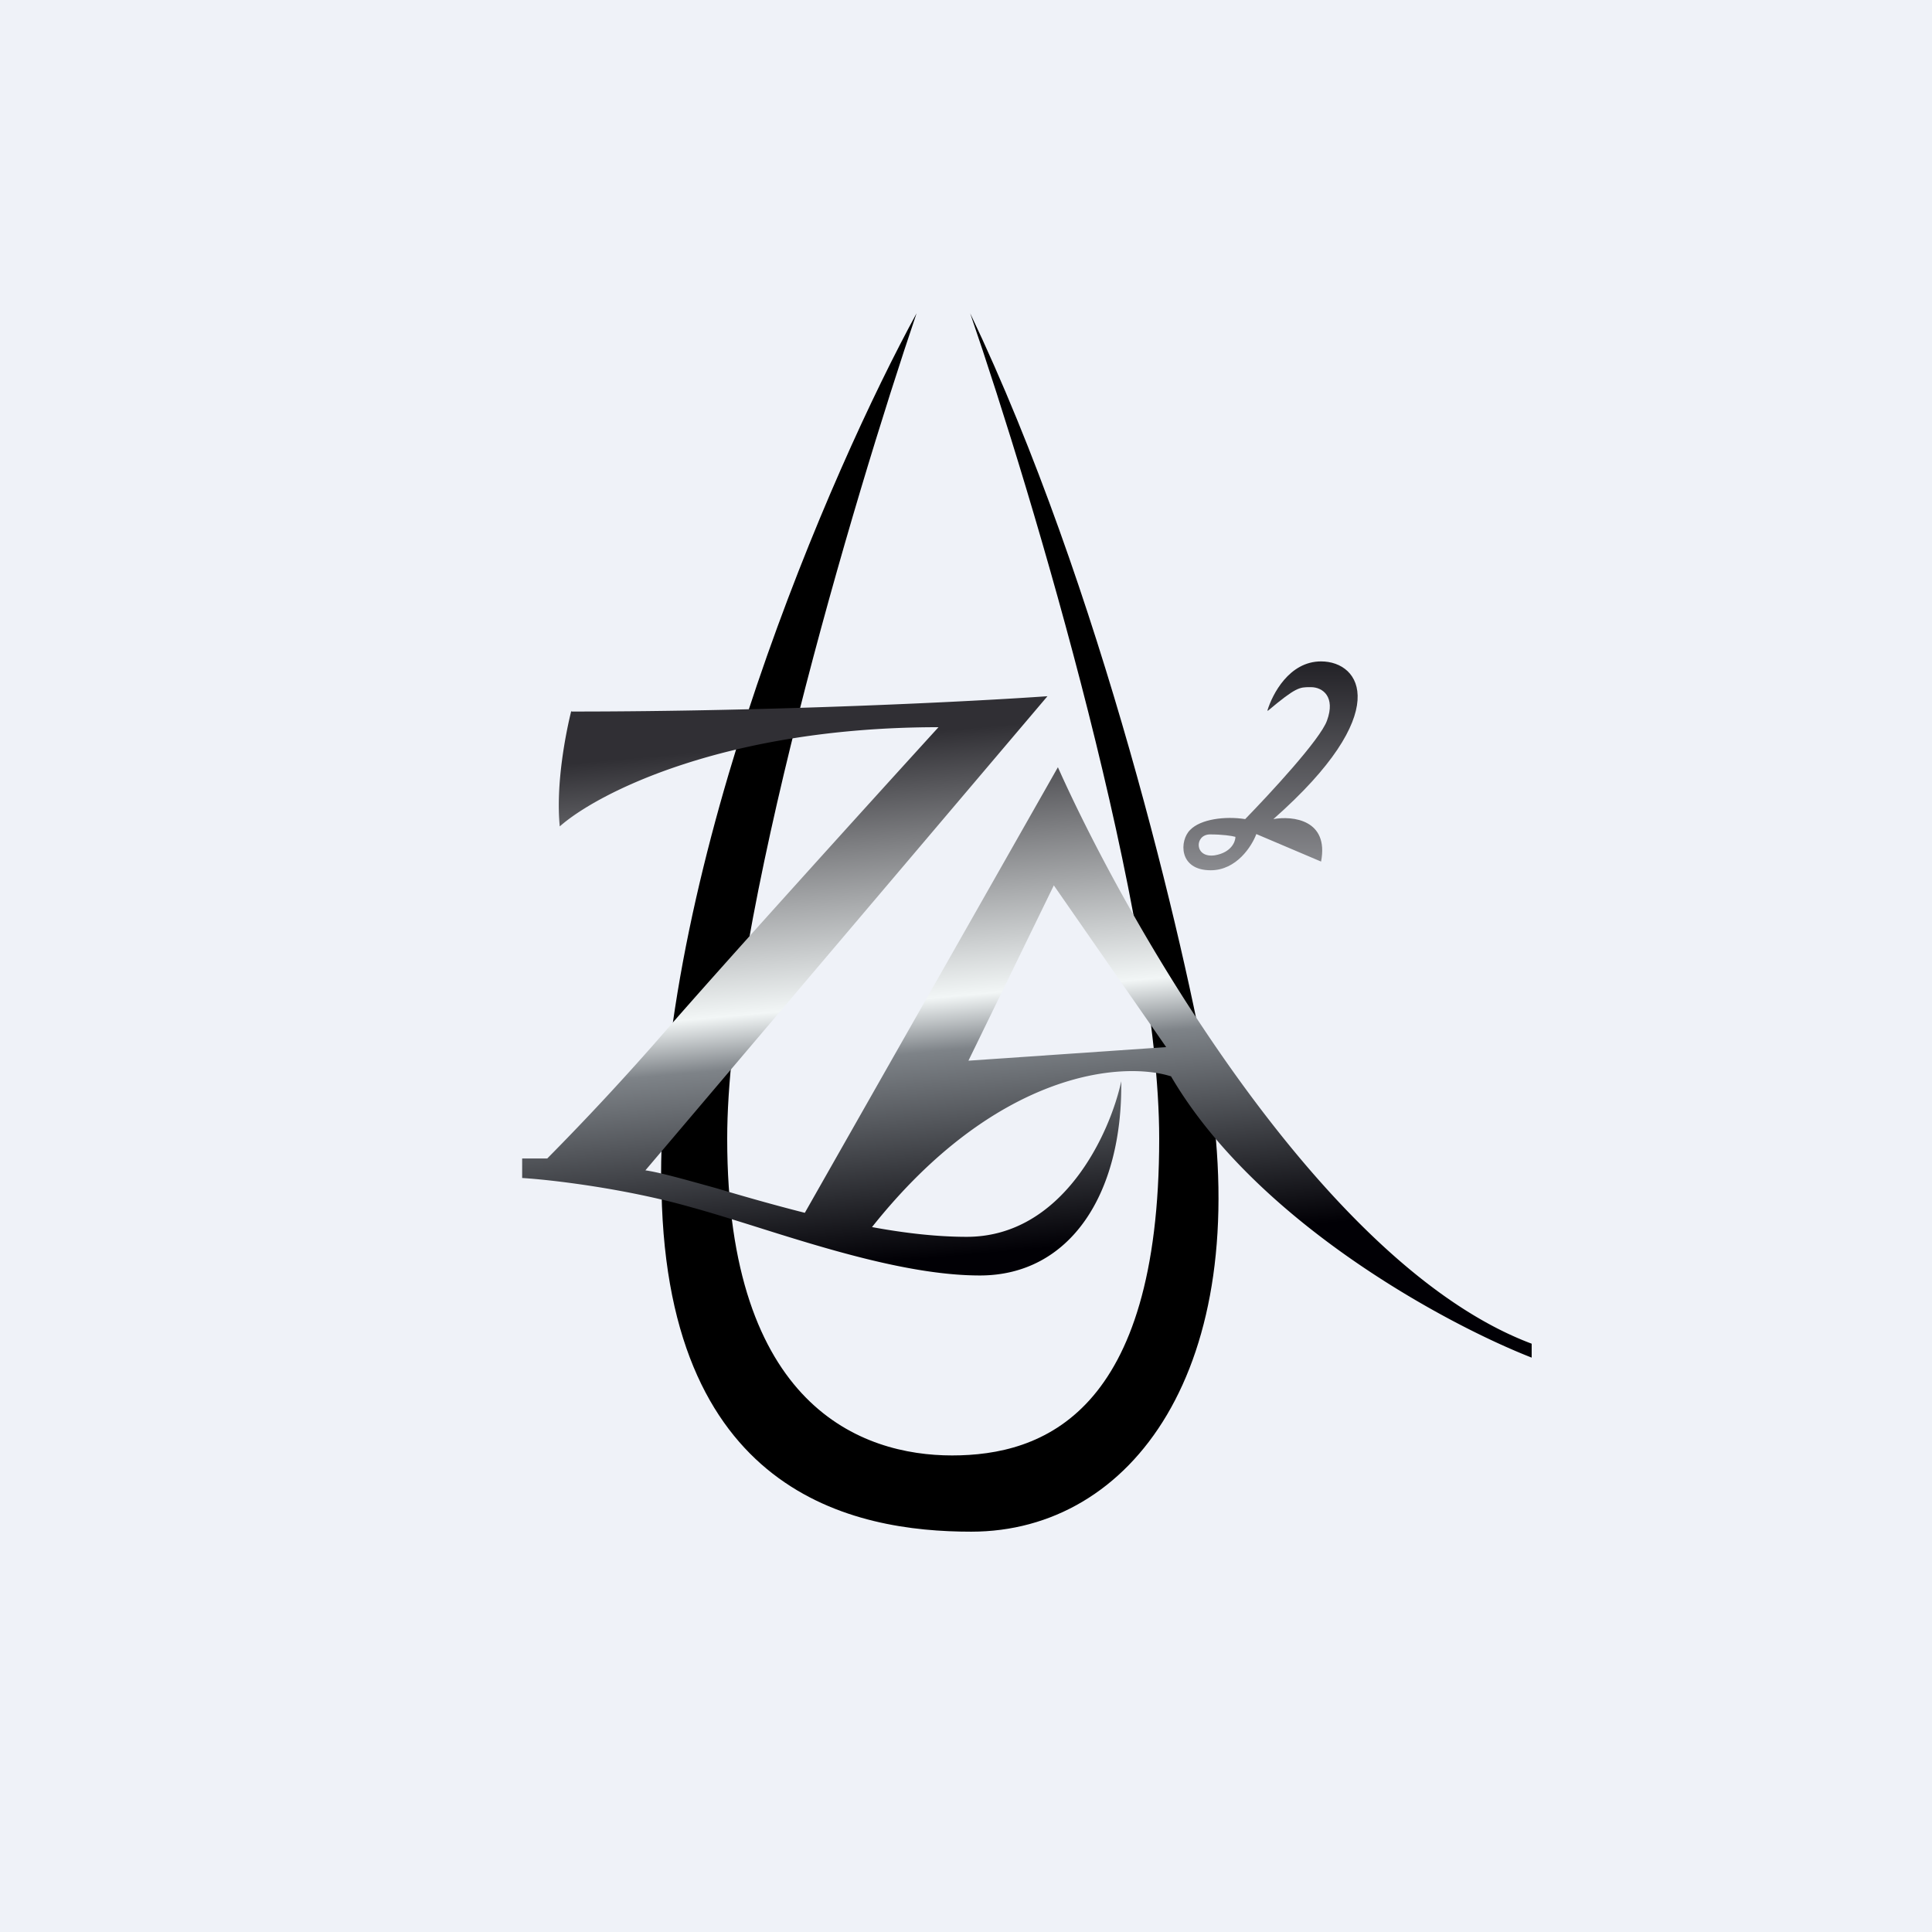
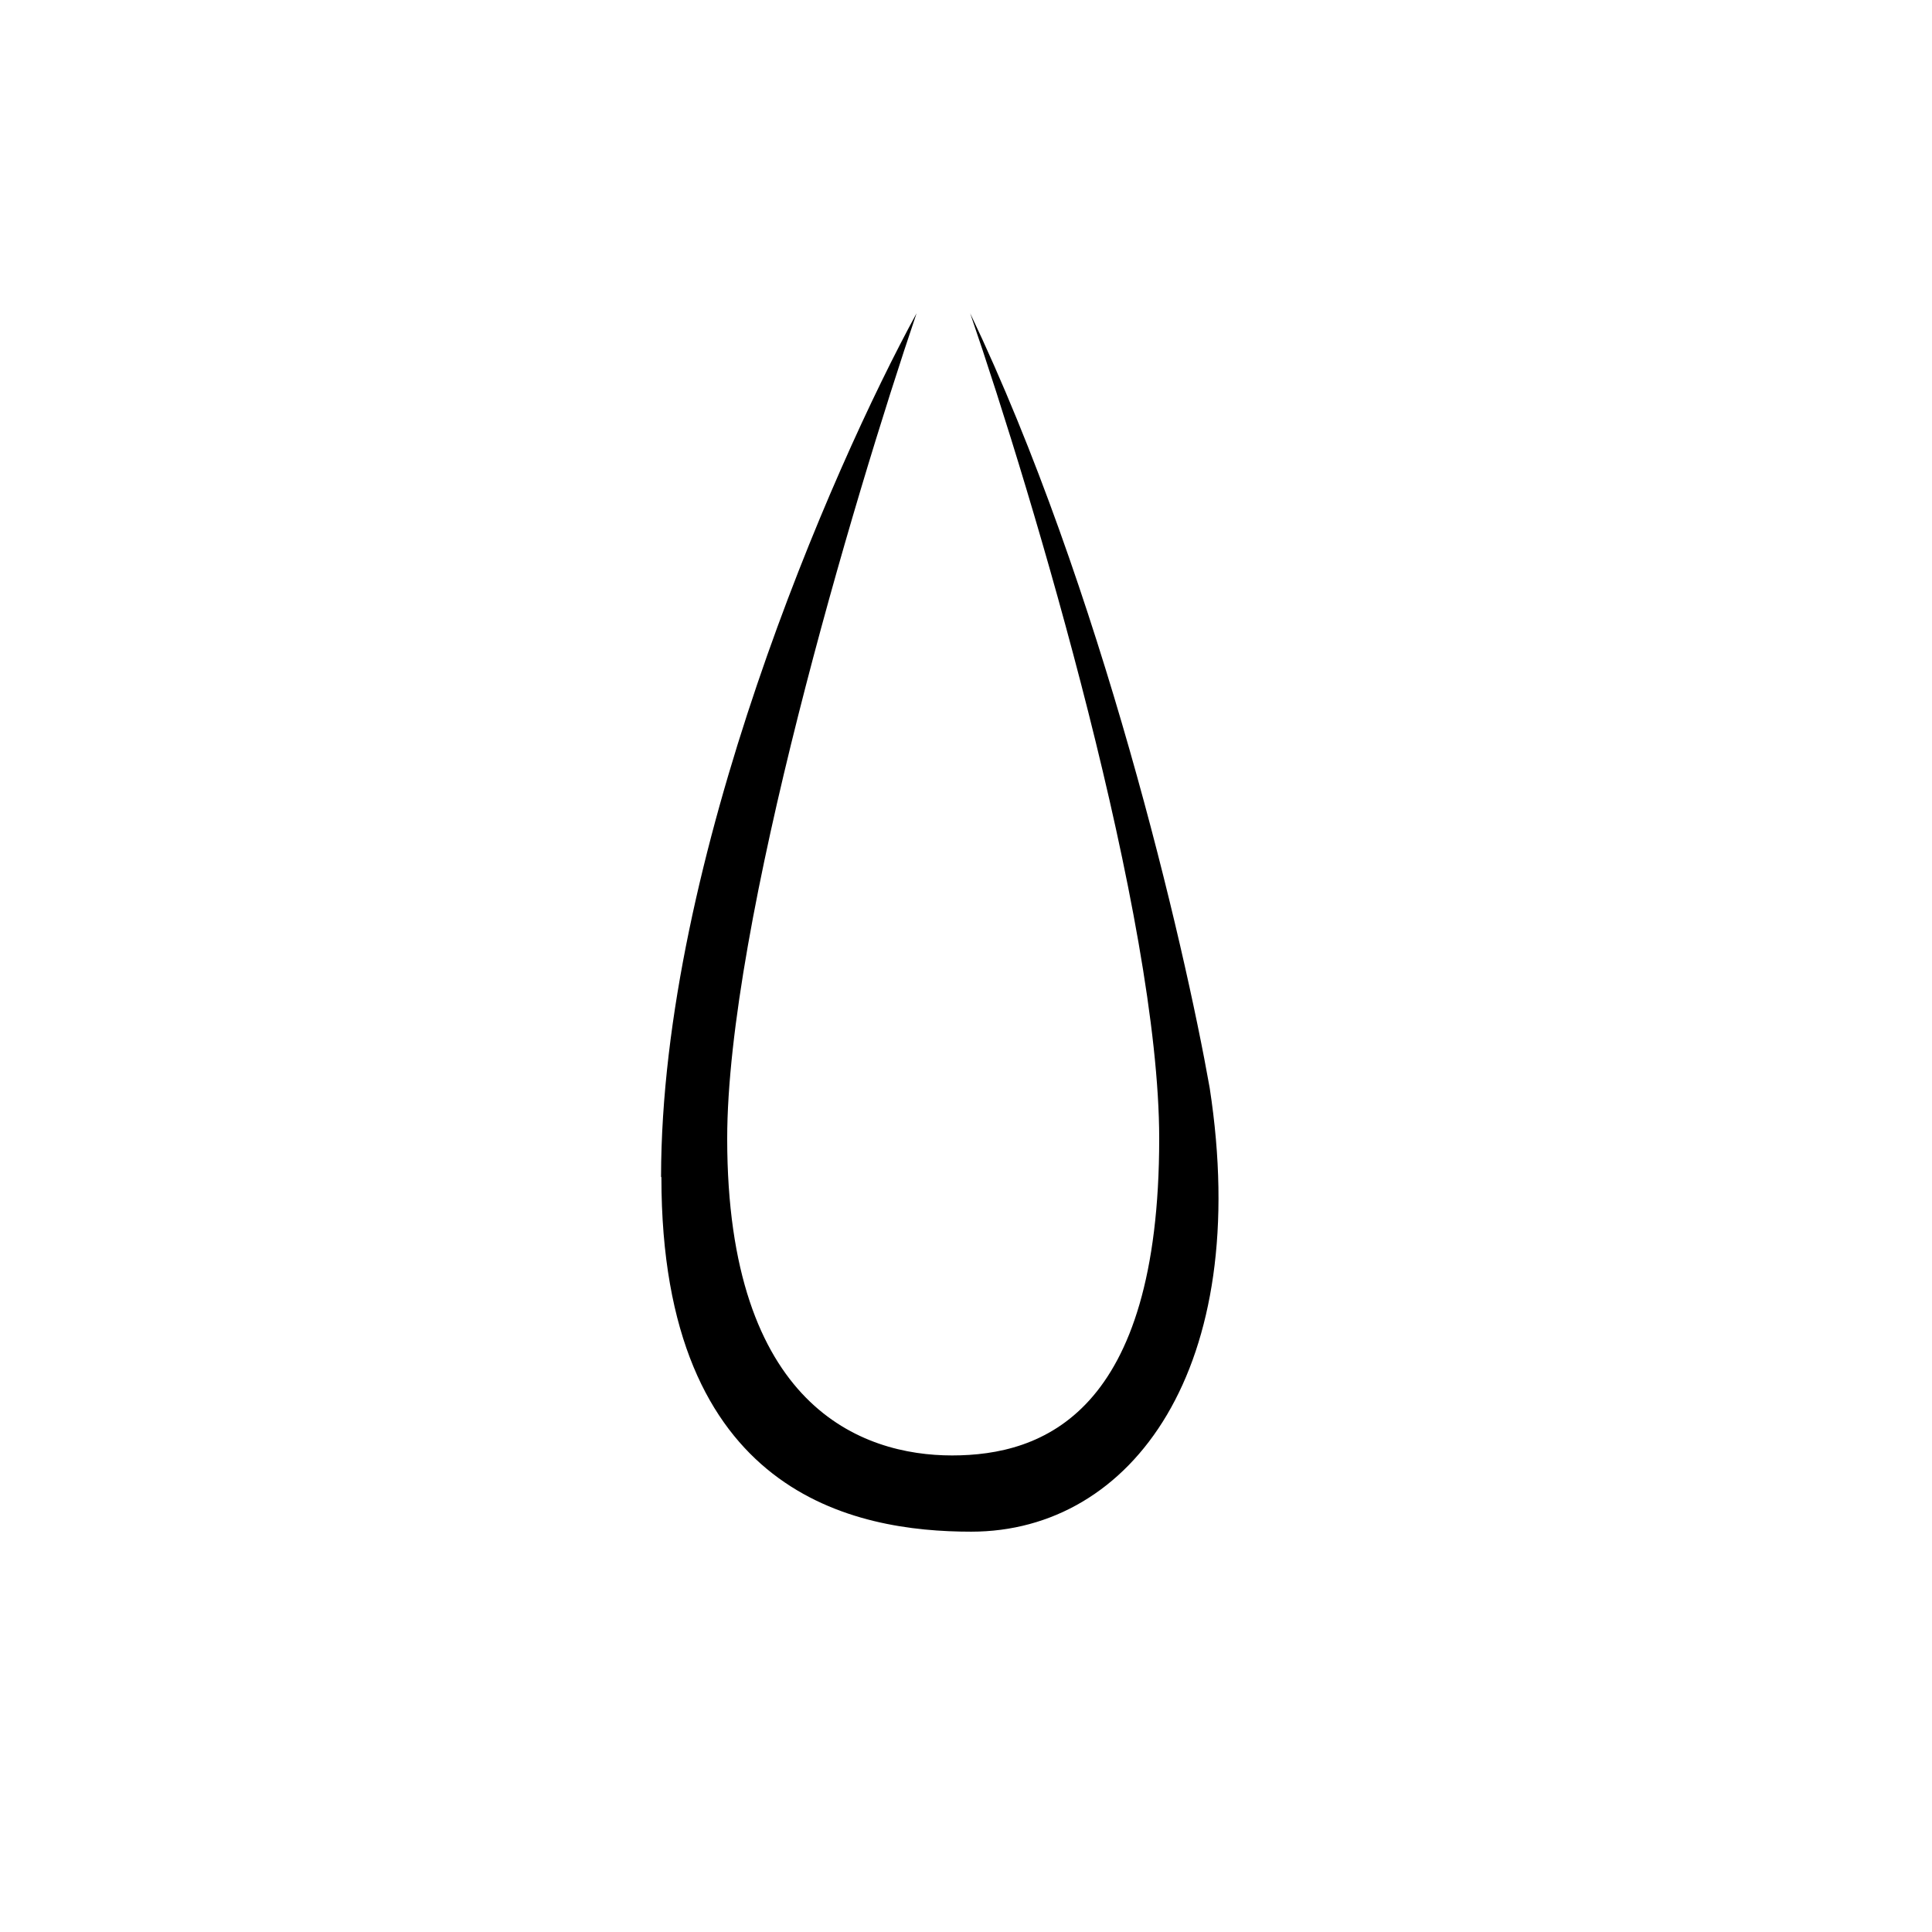
<svg xmlns="http://www.w3.org/2000/svg" viewBox="0 0 55.5 55.5">
-   <path d="M 0,0 H 55.5 V 55.5 H 0 Z" fill="rgb(239, 242, 248)" />
  <path d="M 18.99,33.805 C 19,24.7 23.89,13.47 26.33,9 C 24.52,14.34 20.89,26.55 20.89,32.71 C 20.89,40.41 24.76,41.81 27.35,41.81 S 33.3,40.61 33.3,32.71 C 33.3,26.39 29.68,14.27 27.87,9 C 31.63,16.88 34.02,27.12 34.75,31.25 C 35.99,39.3 32.52,44 27.9,44 C 24.56,44 19,42.95 19,33.82 Z" />
-   <path d="M 16.41,20.425 C 16.26,21.03 15.96,22.51 16.08,23.74 C 17.15,22.79 20.83,20.89 26.96,20.89 C 25,23.04 20.7,27.79 19.14,29.59 A 77.04,77.04 0 0,1 15.72,33.28 H 15 V 33.84 C 15.83,33.89 17.95,34.14 19.82,34.67 C 20.37,34.82 20.98,35.01 21.62,35.21 C 23.71,35.87 26.16,36.64 28.15,36.64 C 30.74,36.64 32.25,34.3 32.21,31.06 C 31.89,32.55 30.54,35.53 27.77,35.53 C 26.9,35.53 25.97,35.42 25.05,35.25 C 28.63,30.75 32.25,30.48 33.64,30.92 C 36.1,35.12 41.57,38.05 44,39 V 38.6 C 38.03,36.36 32.44,26.63 30.39,22.04 L 23.12,34.84 C 22.21,34.61 21.34,34.36 20.6,34.14 C 19.7,33.89 18.96,33.68 18.54,33.62 L 30.09,20 C 27.97,20.15 22.29,20.44 16.42,20.44 Z M 30.27,25.44 L 27.82,30.47 L 33.5,30.08 L 30.27,25.43 Z" fill="url(#b)" fill-rule="evenodd" />
-   <path d="M 36.41,20.405 C 36.55,19.95 37.03,19 37.95,19 C 39.1,19 40.05,20.47 36.58,23.53 C 37.14,23.43 38.18,23.55 37.95,24.75 L 36.09,23.96 C 35.96,24.31 35.52,25 34.78,25 C 33.85,25 33.88,24.14 34.19,23.84 C 34.49,23.53 35.19,23.44 35.77,23.53 C 36.47,22.81 37.93,21.24 38.12,20.7 C 38.37,20.02 38,19.74 37.66,19.74 H 37.63 C 37.33,19.74 37.23,19.74 36.42,20.42 Z M 35.49,24.04 C 35.39,24.01 35.11,23.97 34.76,23.97 C 34.31,23.97 34.3,24.66 34.9,24.57 C 35.37,24.49 35.49,24.18 35.49,24.04 Z" fill="url(#a)" />
  <defs>
    <linearGradient id="b" x1="29.5" x2="31.19" y1="20" y2="39.01" gradientUnits="userSpaceOnUse">
      <stop stop-color="rgb(48, 47, 52)" offset=".04" />
      <stop stop-color="rgb(242, 246, 246)" offset=".44" />
      <stop stop-color="rgb(126, 131, 136)" offset=".52" />
      <stop stop-color="rgb(1, 0, 5)" offset=".83" />
    </linearGradient>
    <linearGradient id="a" x1="36.5" x2="36.5" y1="19" y2="25" gradientUnits="userSpaceOnUse">
      <stop stop-color="rgb(34, 33, 38)" offset="0" />
      <stop stop-color="rgb(138, 139, 143)" offset="1" />
    </linearGradient>
  </defs>
</svg>